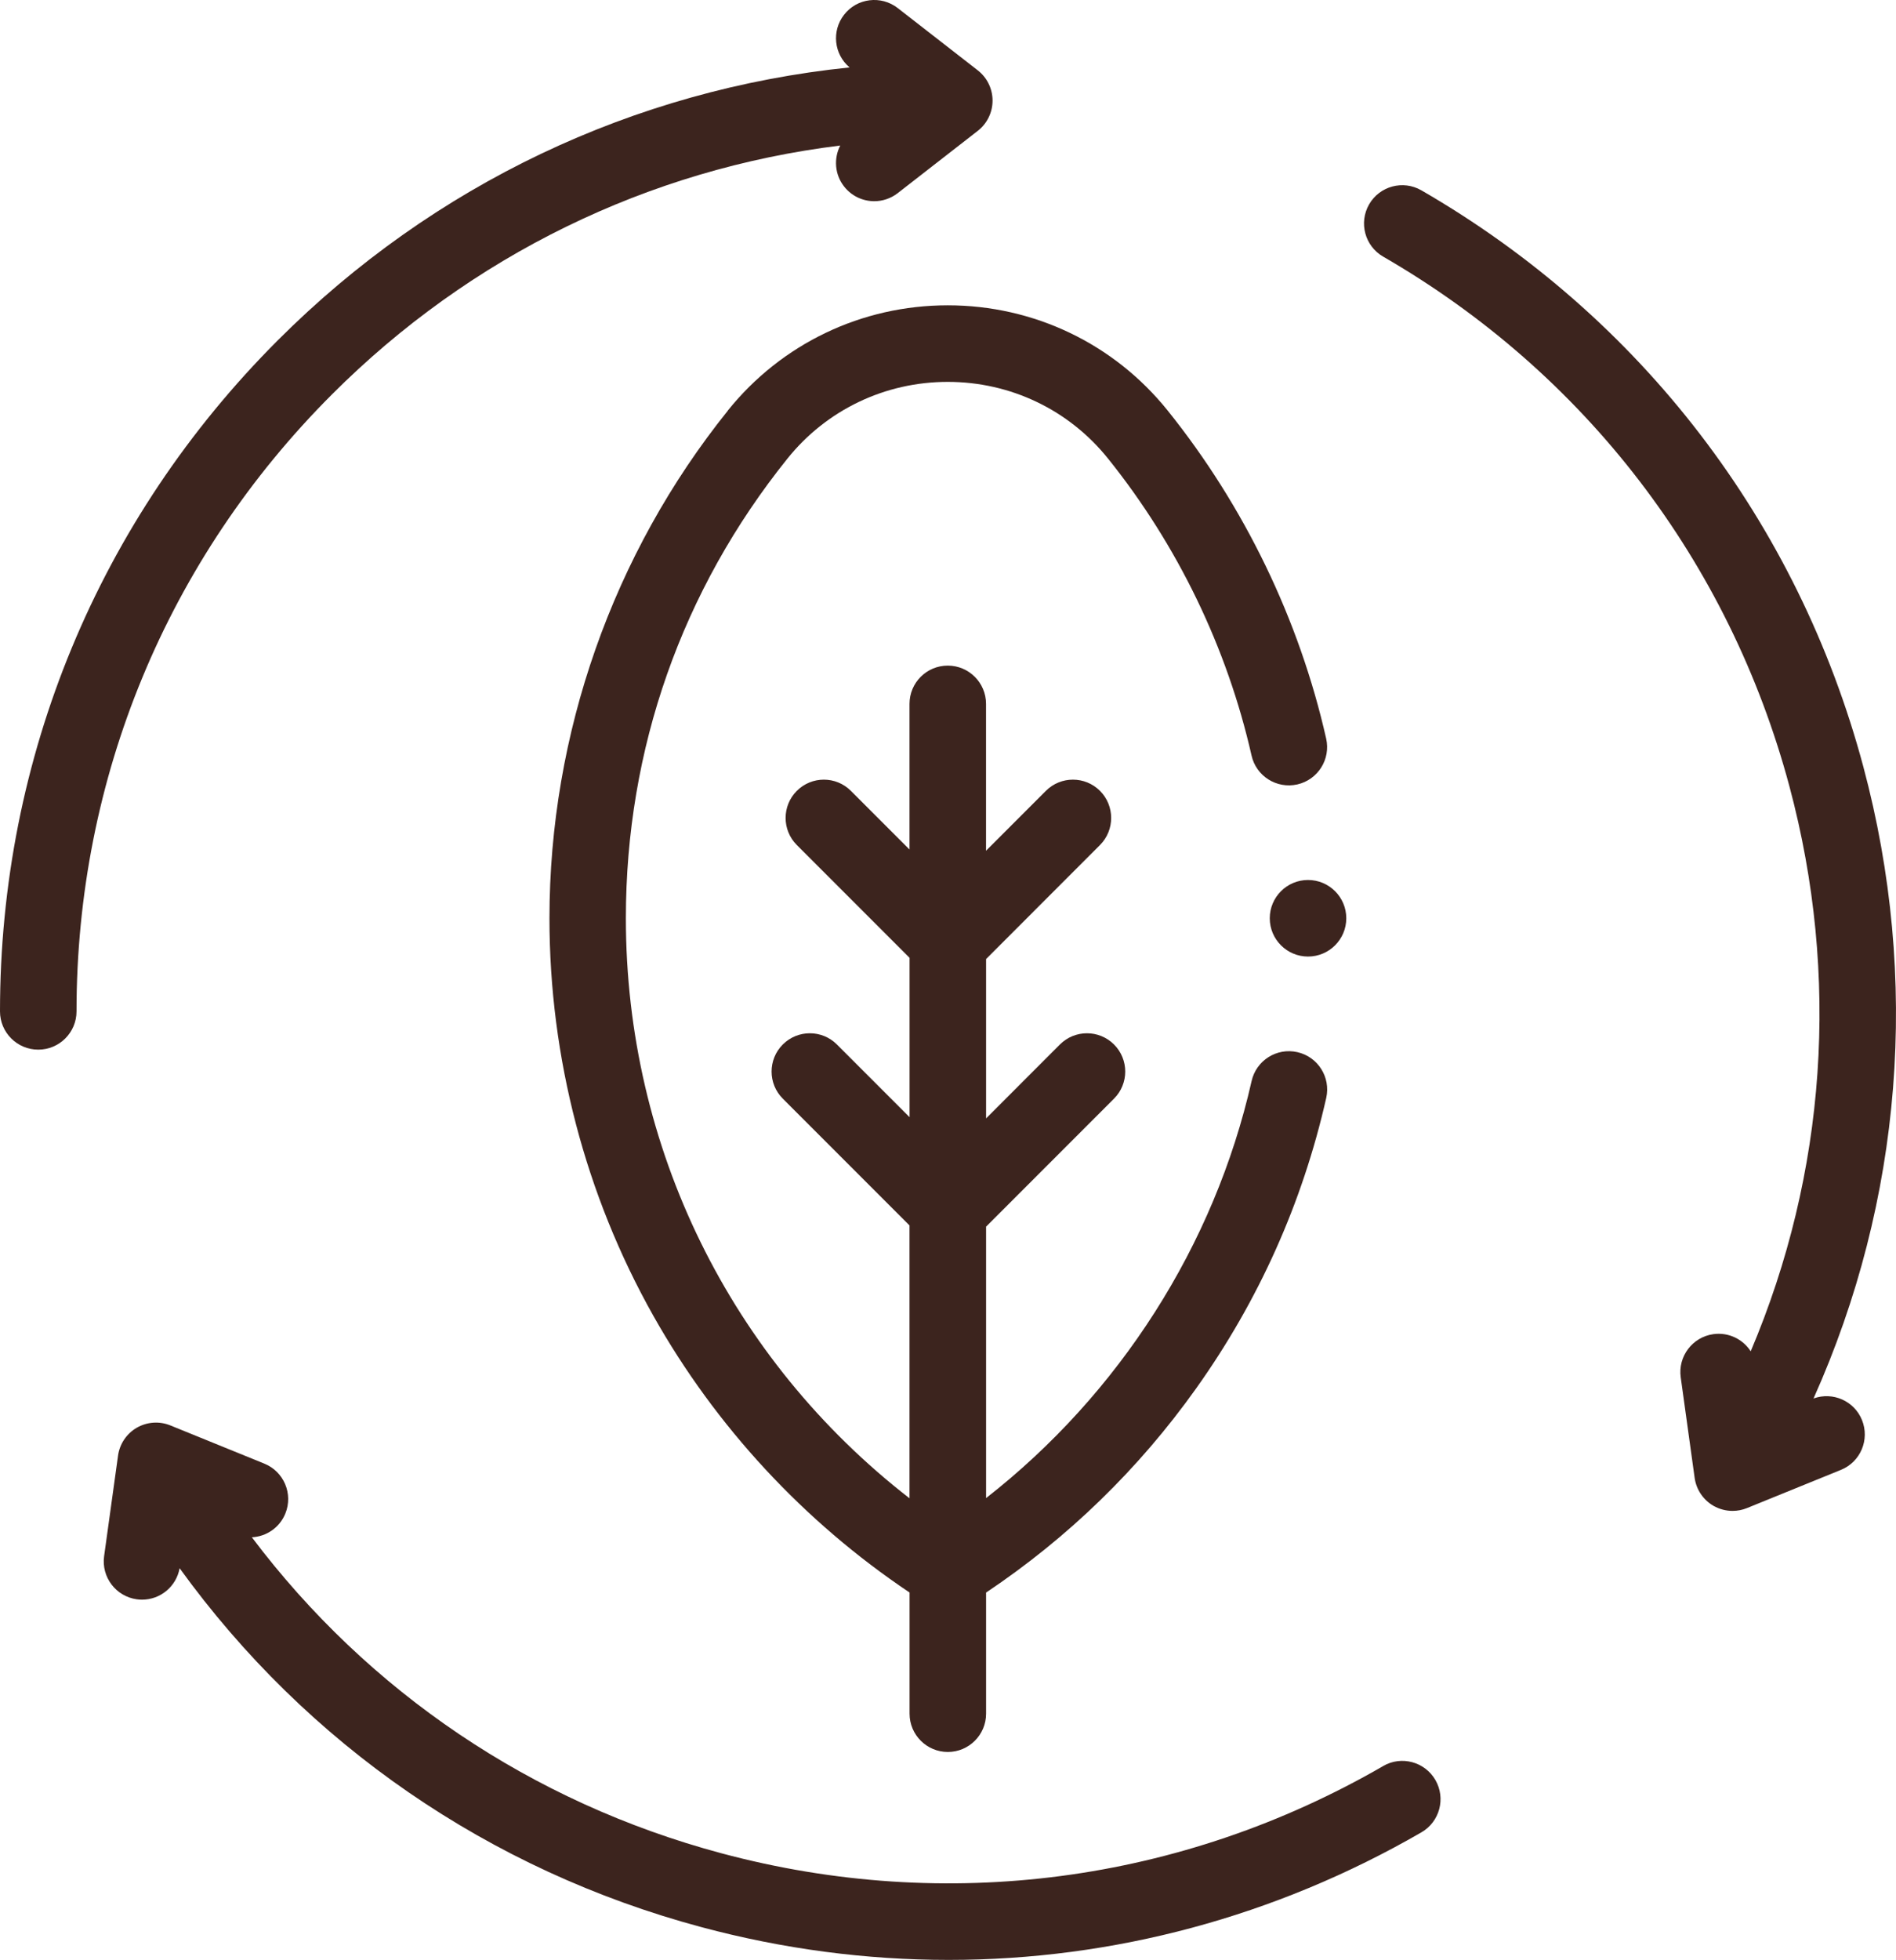
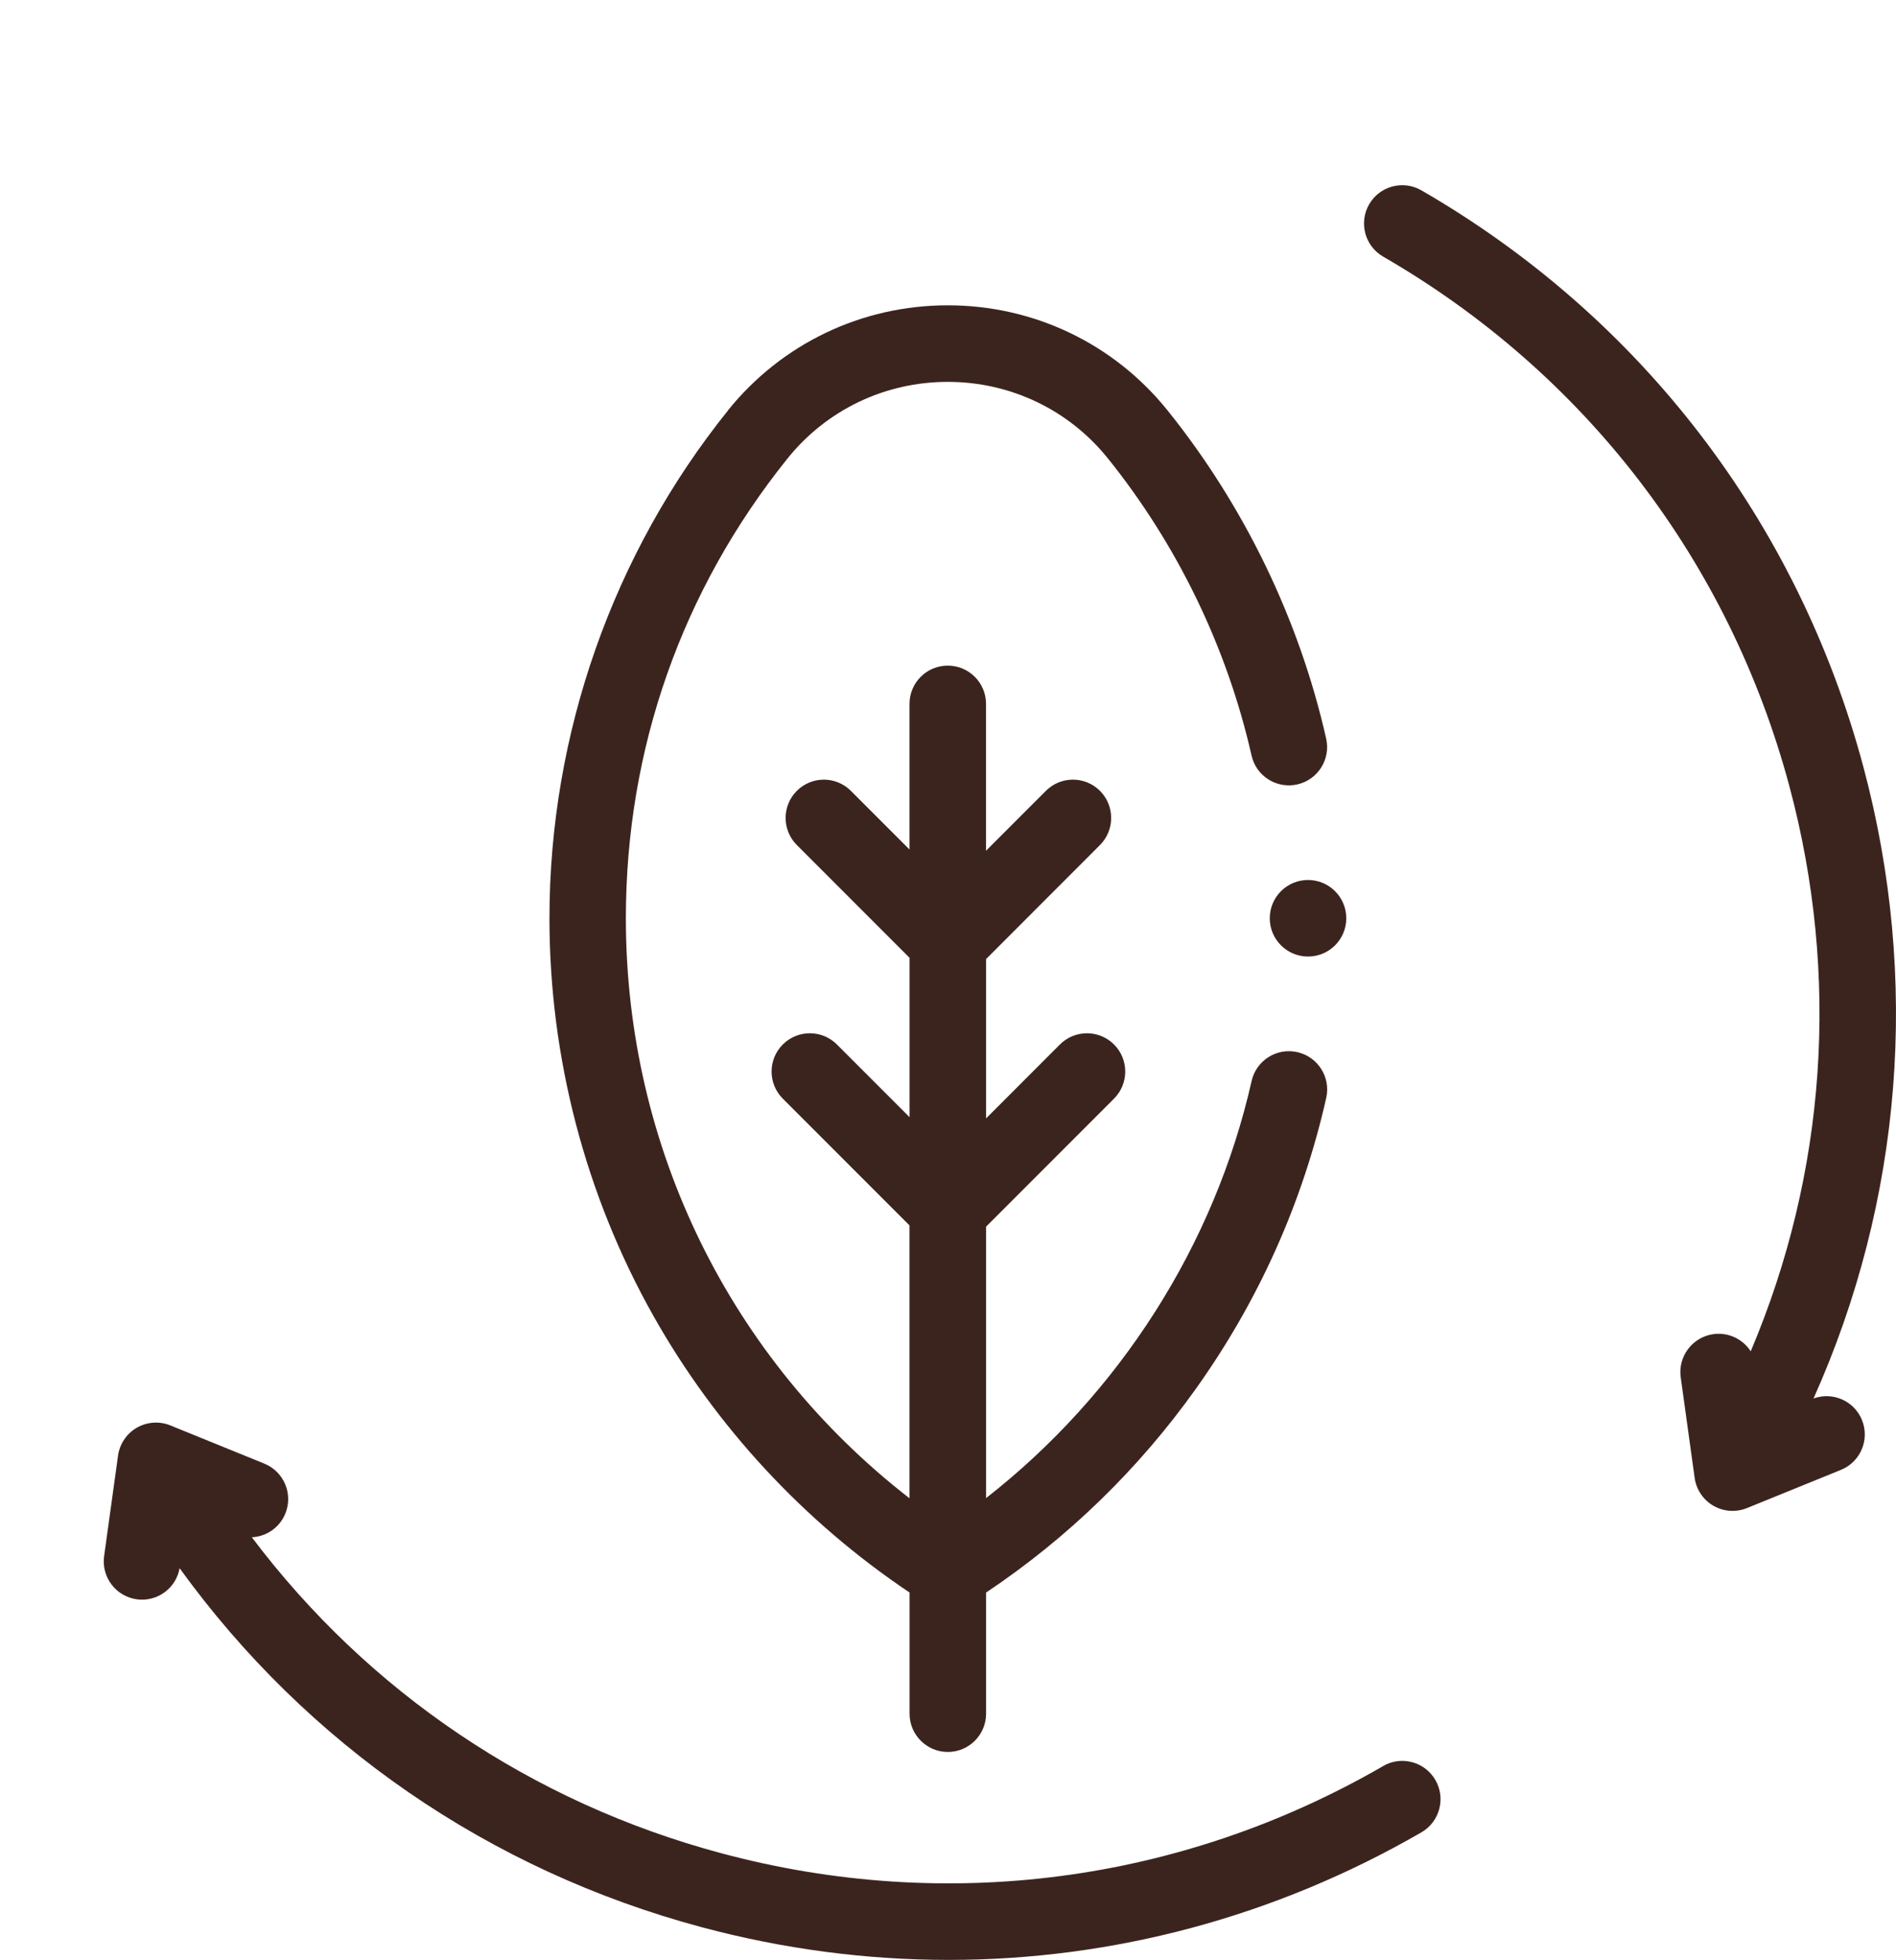
<svg xmlns="http://www.w3.org/2000/svg" id="Calque_2" data-name="Calque 2" viewBox="0 0 371.67 384">
  <defs>
    <style>
      .cls-1 {
        fill: #3c241e;
        stroke-width: 0px;
      }
    </style>
  </defs>
  <g id="Calque_1-2" data-name="Calque 1">
    <g>
      <g>
        <path class="cls-1" d="M271.13,346.02c-39.54,22.83-85.61,28.89-129.71,17.08-37.2-9.96-69.23-31.64-92.05-61.91,2.82-.14,5.44-1.87,6.57-4.66,1.56-3.84-.29-8.21-4.12-9.77l-18.43-7.49c-2.14-.87-4.57-.7-6.57.45-2,1.16-3.36,3.17-3.68,5.46l-2.73,19.7c-.57,4.1,2.3,7.89,6.4,8.46.35.05.69.07,1.04.07,3.59,0,6.71-2.57,7.36-6.16,24.94,34.48,60.66,59.17,102.33,70.33,16.02,4.29,32.27,6.41,48.43,6.41,32.22,0,64.02-8.45,92.66-24.99,3.59-2.07,4.82-6.66,2.75-10.25s-6.66-4.82-10.24-2.75h0Z" />
        <path class="cls-1" d="M355.51,273.98c17.39-38.84,20.91-82.12,9.75-123.79-12.86-47.97-43.62-88.07-86.63-112.9-3.59-2.07-8.17-.84-10.24,2.74-2.07,3.59-.84,8.18,2.75,10.25,39.54,22.83,67.82,59.69,79.64,103.79,9.96,37.19,7.21,75.78-7.59,110.68-1.53-2.37-4.34-3.77-7.32-3.36-4.1.57-6.97,4.36-6.4,8.46l2.73,19.7c.32,2.29,1.68,4.31,3.68,5.47,1.16.66,2.45,1,3.75,1,.96,0,1.91-.18,2.82-.55l18.43-7.49c3.84-1.56,5.68-5.93,4.12-9.77-1.52-3.74-5.72-5.58-9.48-4.22h0Z" />
-         <path class="cls-1" d="M164.71,28.51c-1.29,2.52-1.1,5.65.75,8.02,1.48,1.9,3.69,2.89,5.92,2.89,1.61,0,3.23-.52,4.6-1.58l15.7-12.21c1.82-1.42,2.89-3.61,2.89-5.92s-1.07-4.5-2.89-5.92l-15.7-12.21c-3.27-2.54-7.98-1.96-10.52,1.31-2.48,3.19-1.98,7.74,1.08,10.32-42.33,4.36-81.57,22.95-112.08,53.46C19.34,101.79,0,148.48,0,198.15c0,4.14,3.36,7.5,7.5,7.5s7.5-3.36,7.5-7.5c0-45.66,17.78-88.59,50.07-120.87,27.23-27.23,62.02-44.14,99.65-48.77h0Z" />
      </g>
      <path class="cls-1" d="M142.7,80.43c-22.57,28.07-34.99,63.39-34.99,99.48,0,27.29,7.04,54.21,20.35,77.86,12.22,21.7,29.54,40.38,50.24,54.24v23.74c0,4.14,3.36,7.5,7.5,7.5s7.5-3.36,7.5-7.5v-23.73c16.07-10.75,29.92-24.19,41.18-40,12.27-17.22,20.85-36.37,25.5-56.91.91-4.04-1.62-8.06-5.66-8.97-4.04-.92-8.06,1.62-8.97,5.66-7.29,32.24-25.98,61.35-52.05,81.71v-53.18l25.08-25.08c2.93-2.93,2.93-7.68,0-10.61s-7.68-2.93-10.61,0l-14.47,14.48v-31.22l22.33-22.34c2.92-2.93,2.92-7.68,0-10.61-2.93-2.93-7.68-2.93-10.61,0l-11.73,11.73v-28.77c0-4.14-3.36-7.5-7.5-7.5s-7.5,3.35-7.5,7.5v28.53l-11.49-11.49c-2.93-2.93-7.67-2.93-10.6,0-2.93,2.93-2.93,7.68,0,10.61l22.1,22.1v31.22l-14.24-14.24c-2.93-2.93-7.68-2.93-10.61,0-2.93,2.93-2.93,7.68,0,10.61l24.84,24.84v53.46c-35.05-27.18-55.6-68.71-55.6-113.63,0-33.15,10.96-64.3,31.68-90.08,7.67-9.54,19.12-15.02,31.42-15.02s23.74,5.47,31.41,15.02c13.63,16.96,23.36,37.08,28.14,58.19.91,4.04,4.93,6.57,8.97,5.66,4.04-.92,6.57-4.93,5.66-8.97-5.28-23.33-16.03-45.56-31.08-64.29-10.53-13.1-26.24-20.61-43.1-20.61s-32.57,7.51-43.11,20.61h0Z" />
      <path class="cls-1" d="M263.91,179.91c0,4.14-3.36,7.5-7.5,7.5s-7.5-3.36-7.5-7.5,3.36-7.5,7.5-7.5,7.5,3.36,7.5,7.5h0Z" />
    </g>
  </g>
</svg>